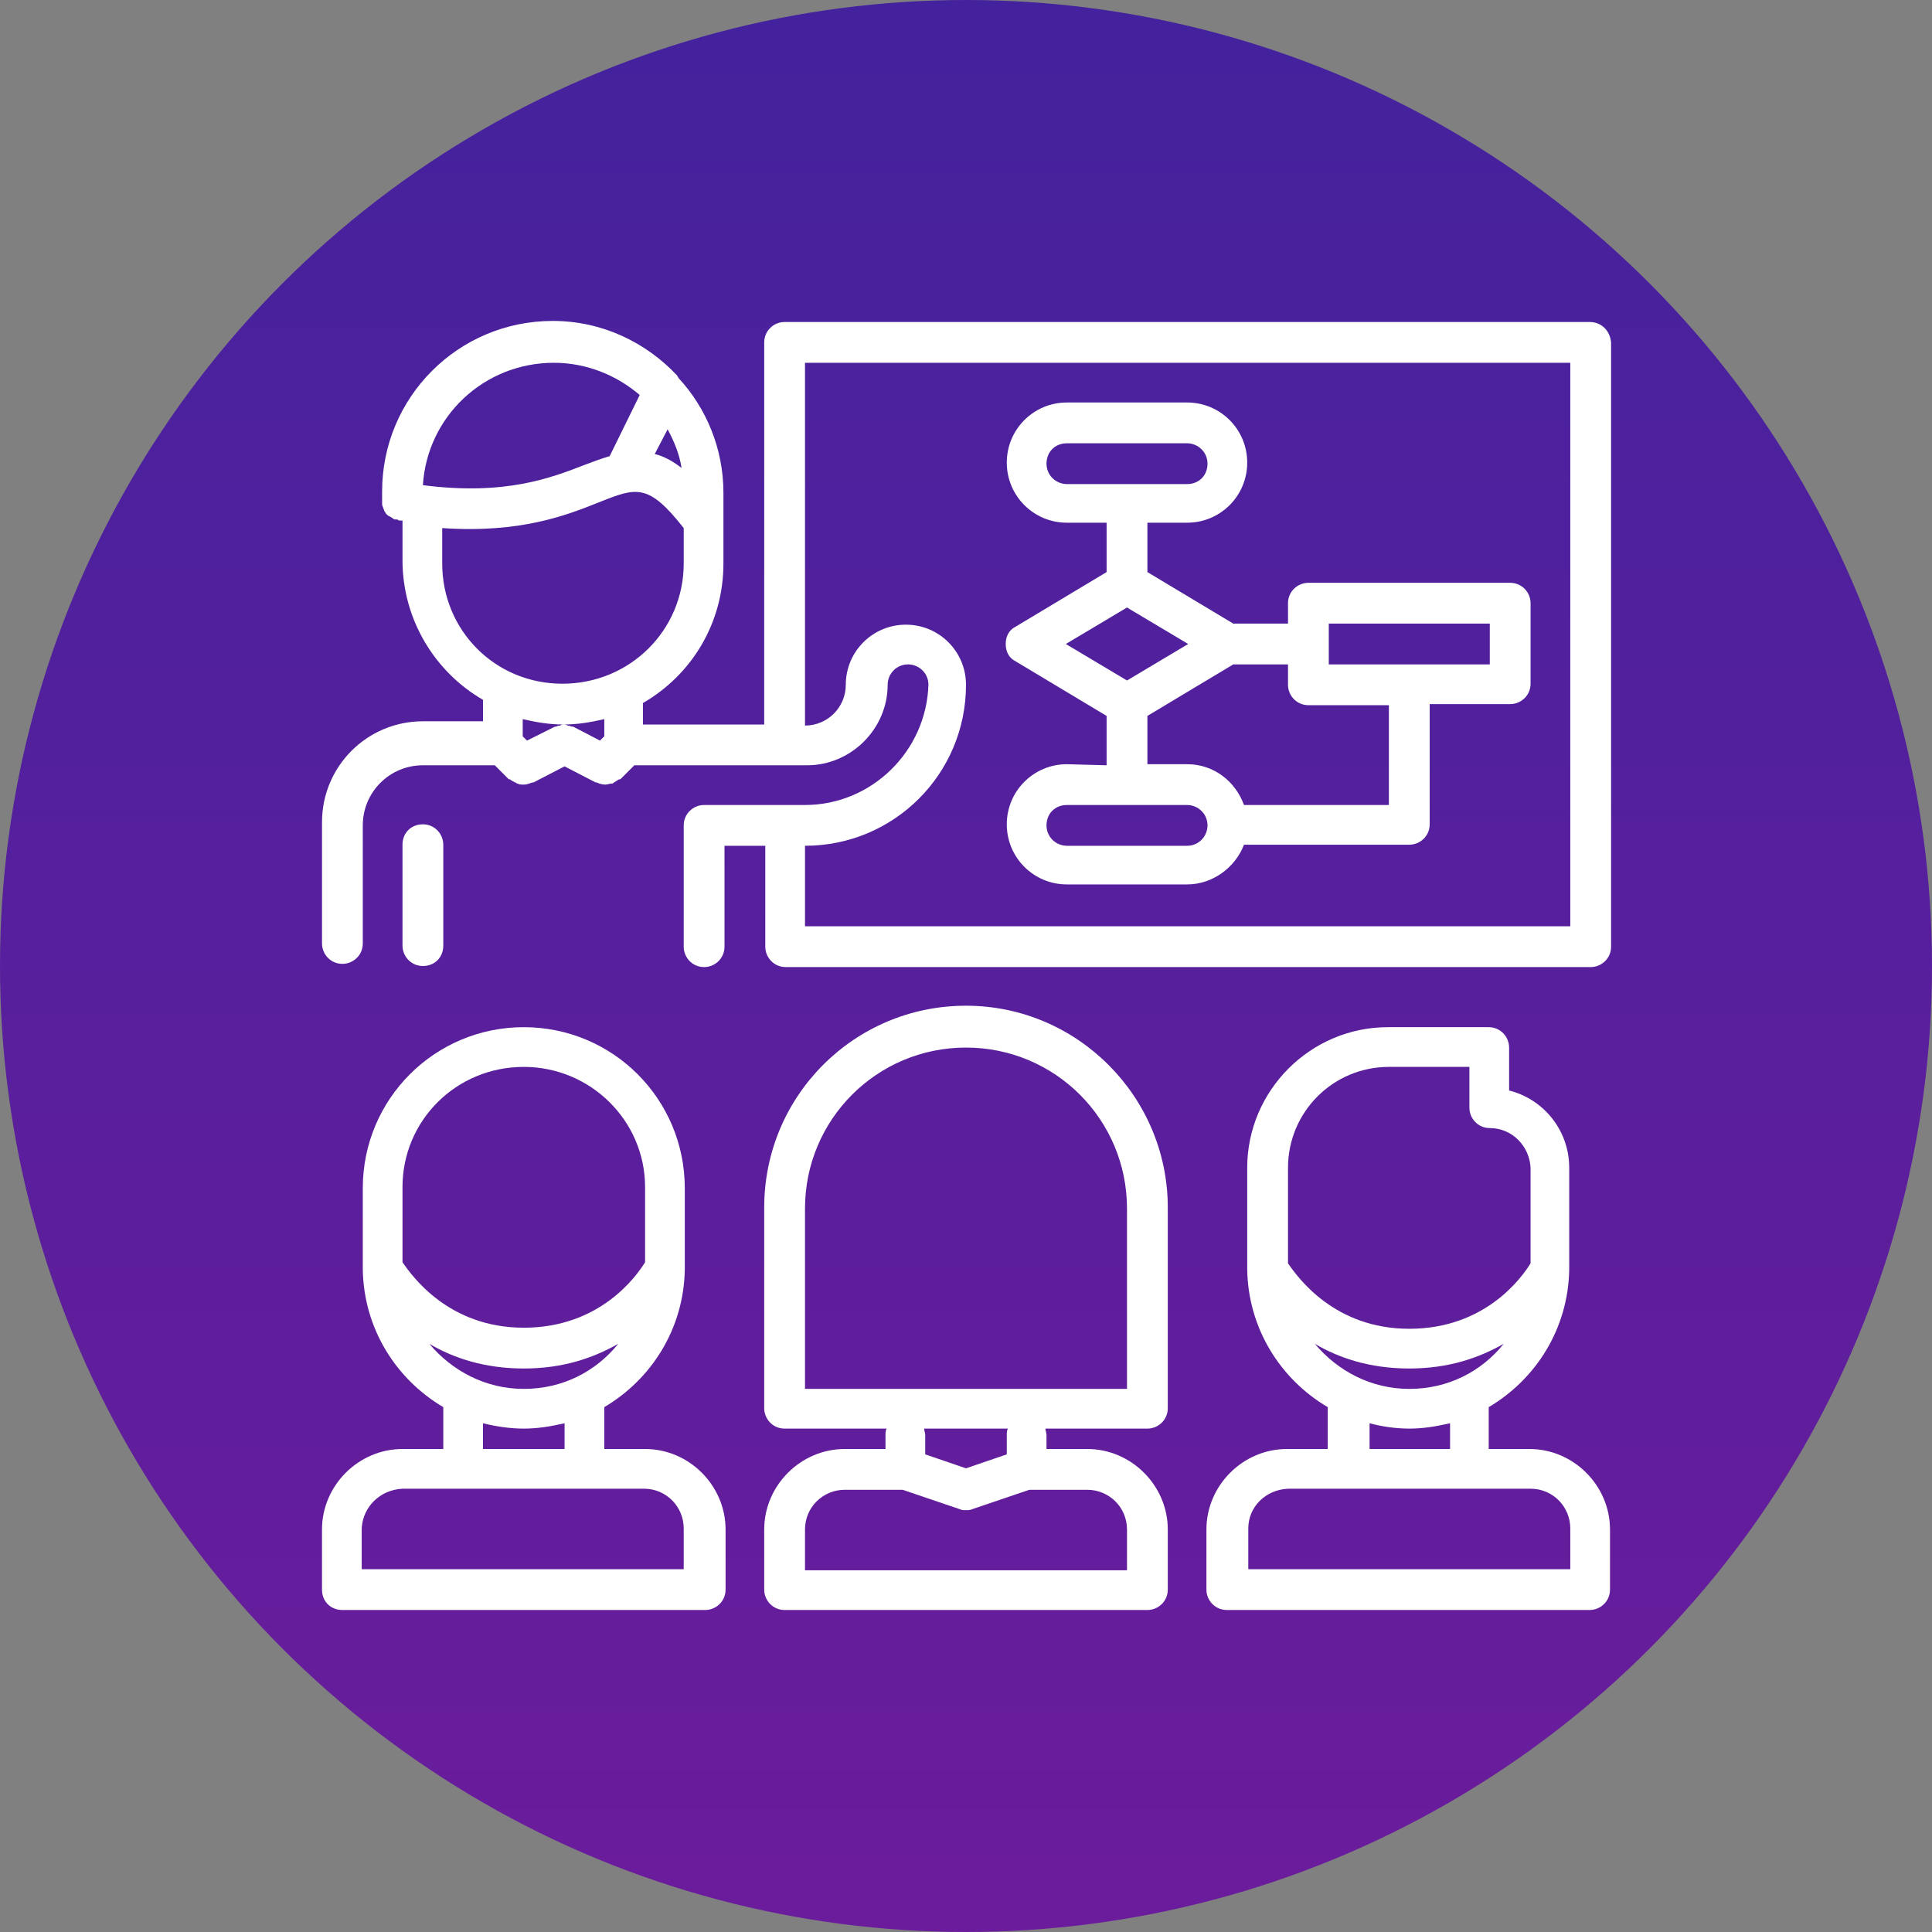
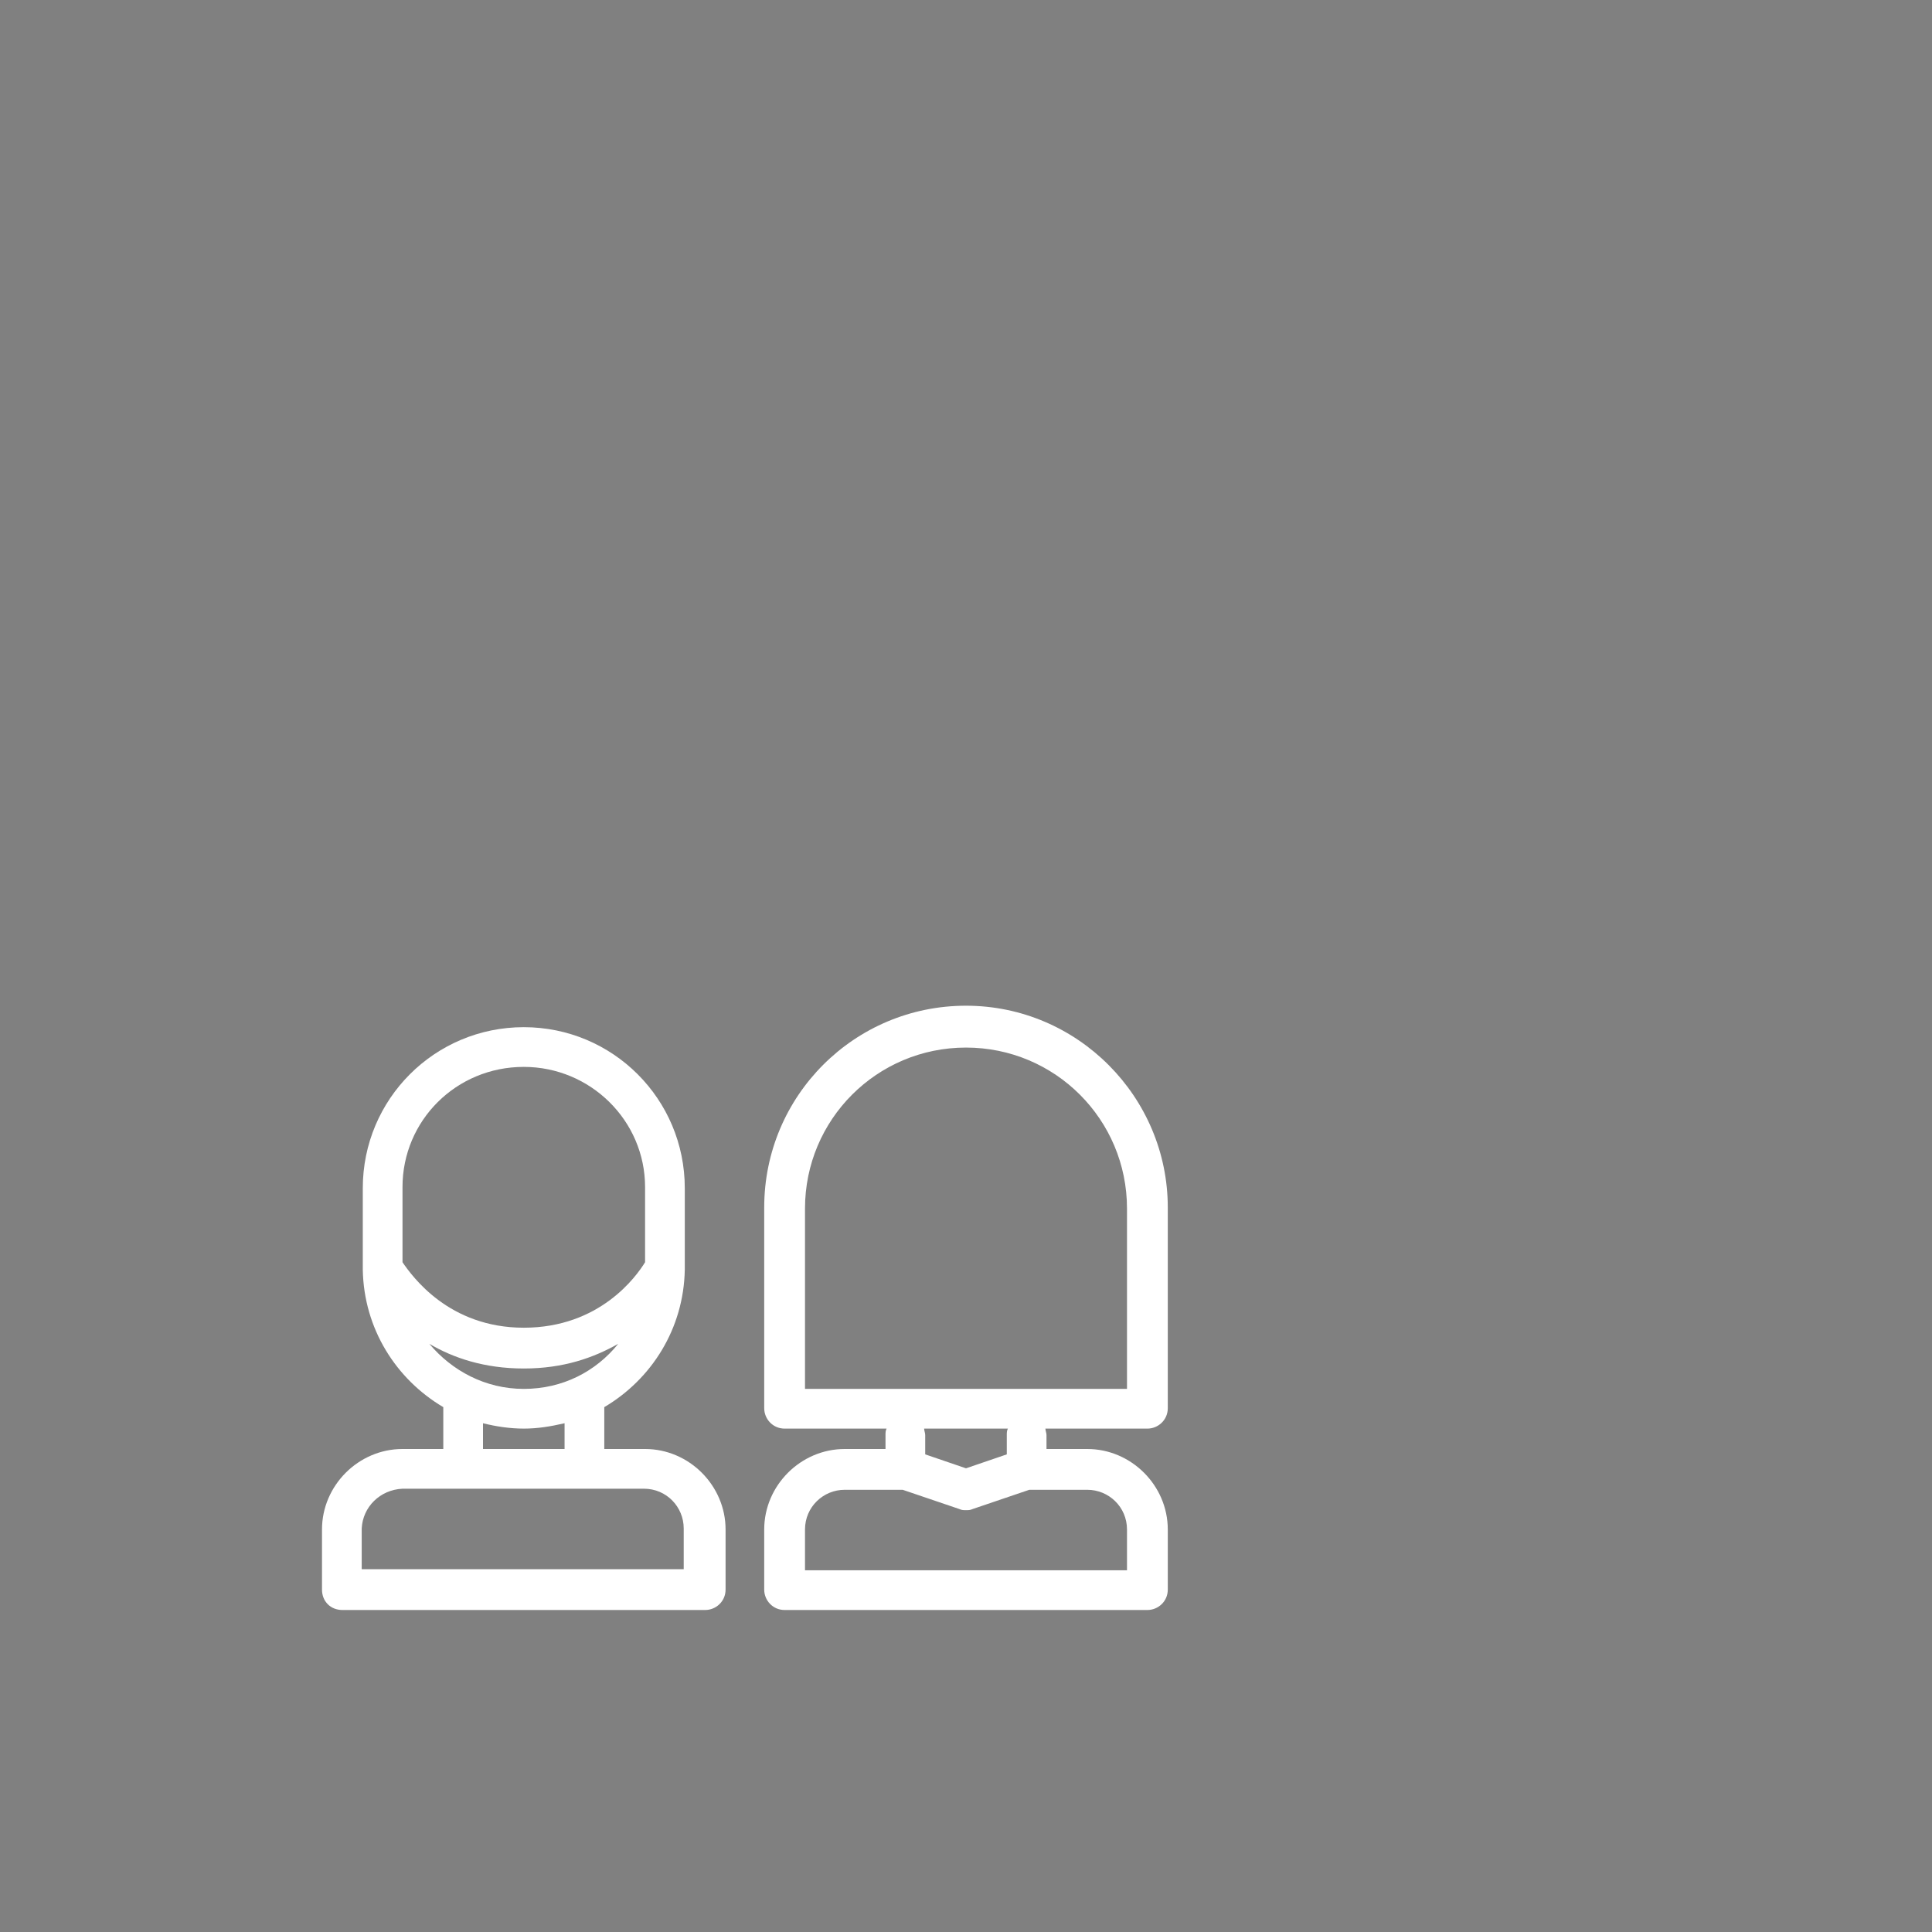
<svg xmlns="http://www.w3.org/2000/svg" id="Слой_2" x="0px" y="0px" viewBox="0 0 180 180" style="enable-background:new 0 0 180 180;" xml:space="preserve">
  <rect x="0" y="0" width="180" height="180" fill="#808080" stroke="none" />
  <style type="text/css"> .st0{fill:url(#SVGID_1_);} .st1{fill:#FFFFFF;} </style>
  <g>
    <linearGradient id="SVGID_1_" gradientUnits="userSpaceOnUse" x1="90" y1="0" x2="90" y2="180">
      <stop offset="0" style="stop-color:#44229D" />
      <stop offset="1" style="stop-color:#6B1C9C" />
    </linearGradient>
-     <circle class="st0" cx="90" cy="90" r="90" />
    <g>
-       <path class="st1" d="M148.1,30h-75c-1,0-1.9,0.8-1.9,1.9v35.6l-11.3,0v-2c4.5-2.6,7.5-7.4,7.5-13c0,0,0,0,0,0v-6.6 c0-4.1-1.6-7.9-4.2-10.7c0-0.1-0.1-0.1-0.1-0.2c-2.9-3.1-7-5.1-11.6-5.1c-8.8,0-15.9,7.1-15.9,15.9v0.9c0,0.1,0,0.1,0,0.2 c0,0.1,0,0.2,0.1,0.4c0,0.1,0.1,0.2,0.1,0.3c0.1,0.1,0.1,0.2,0.2,0.3c0.1,0.1,0.2,0.2,0.3,0.2c0.1,0.1,0.2,0.1,0.3,0.2 c0.1,0.1,0.2,0.1,0.4,0.1c0.1,0,0.1,0.1,0.2,0.1c0.1,0,0.2,0,0.3,0v3.7v0c0,5.5,3,10.4,7.5,13v2h-5.6c0,0,0,0,0,0 c-5.2,0-9.4,4.2-9.4,9.4v11.3c0,1,0.8,1.9,1.9,1.9c1,0,1.9-0.8,1.9-1.9V76.9c0-3.1,2.5-5.6,5.6-5.6c0,0,0,0,0,0h6.7l1.3,1.3 c0,0,0,0,0.1,0c0.1,0.1,0.3,0.2,0.5,0.3c0.1,0,0.1,0.1,0.2,0.1c0.2,0.1,0.4,0.1,0.6,0.1h0h0c0,0,0,0,0,0c0.3,0,0.5-0.1,0.8-0.2 c0,0,0,0,0.1,0l2.9-1.5l2.9,1.5c0,0,0,0,0.1,0c0.2,0.1,0.5,0.2,0.8,0.2c0,0,0,0,0,0h0h0c0.2,0,0.4-0.1,0.6-0.1 c0.1,0,0.1,0,0.2-0.1c0.2-0.1,0.3-0.2,0.5-0.3c0,0,0,0,0.1,0l1.3-1.3l14.2,0c0,0,0,0,0,0c0,0,0,0,0,0l1.9,0h0 c4.1,0,7.5-3.4,7.5-7.5c0-1,0.8-1.9,1.9-1.9c1,0,1.9,0.8,1.9,1.9C86.3,70,81.2,75,75,75h-9.4c-1,0-1.9,0.8-1.9,1.9v11.3 c0,1,0.8,1.9,1.9,1.9c1,0,1.9-0.8,1.9-1.9v-9.4h3.8v9.4c0,1,0.8,1.9,1.9,1.9h75c1,0,1.9-0.8,1.9-1.9V31.9 C150,30.8,149.2,30,148.1,30L148.1,30z M62.2,40c0.6,1.1,1.1,2.3,1.3,3.6c-0.9-0.7-1.7-1.1-2.5-1.3L62.2,40z M51.6,33.8 c3.1,0,5.9,1.2,8,3l-2.8,5.7c-0.7,0.2-1.5,0.5-2.3,0.8c-3.1,1.2-7.4,2.9-15.1,1.9C39.8,38.8,45.1,33.8,51.6,33.8z M41.2,52.5v-3.3 c7.3,0.5,11.6-1.2,14.6-2.4c3.5-1.4,4.6-1.8,7.9,2.4v3.3c0,6.2-5,11.2-11.3,11.2S41.2,58.7,41.2,52.5z M52.5,67.5 c1.3,0,2.5-0.2,3.8-0.5v1.6L55.9,69l-2.5-1.3c0,0-0.1,0-0.1,0c-0.1,0-0.2-0.1-0.4-0.1C52.7,67.5,52.6,67.5,52.5,67.5 c-0.1,0-0.2,0-0.3,0.1c-0.1,0-0.2,0-0.4,0.1c0,0-0.1,0-0.1,0L49.1,69l-0.4-0.4V67C50,67.3,51.2,67.5,52.5,67.5z M146.3,86.3H75 v-7.5c8.3,0,15-6.7,15-15c0-3.1-2.5-5.6-5.6-5.6s-5.6,2.5-5.6,5.6c0,2.1-1.7,3.8-3.8,3.8V33.8h71.3V86.3z" />
-       <path class="st1" d="M41.3,88.1v-9.4c0-1-0.8-1.9-1.9-1.9s-1.9,0.8-1.9,1.9v9.4c0,1,0.8,1.9,1.9,1.9S41.3,89.2,41.3,88.1z" />
-       <path class="st1" d="M142.5,135C142.5,135,142.5,135,142.5,135l-3.8,0v-3.9c4.4-2.6,7.4-7.3,7.5-12.8c0,0,0,0,0,0c0,0,0-0.1,0-0.1 c0,0,0,0,0,0v-9.4c0,0,0,0,0,0c0-3.5-2.4-6.4-5.6-7.2v-4c0-1-0.8-1.9-1.9-1.9h-9.4c-7.2,0-13.1,5.9-13.1,13.1v0v9.4v0 c0,0,0,0.1,0,0.1c0,0,0,0,0,0c0.1,5.5,3.1,10.2,7.5,12.8v3.9h-3.7c0,0,0,0-0.1,0c-4.1,0-7.5,3.4-7.5,7.5v5.6c0,1,0.8,1.9,1.9,1.9 h33.8c1,0,1.9-0.8,1.9-1.9v-5.6C150,138.4,146.6,135,142.5,135L142.5,135z M129.4,99.4h7.5v3.8c0,1,0.8,1.9,1.9,1.9 c2.1,0,3.7,1.7,3.8,3.7c0,0,0,0,0,0v8.9c-0.8,1.3-4.2,6.1-11.3,6.1c-7,0-10.4-4.8-11.3-6.1v-8.9C120,103.6,124.2,99.4,129.4,99.4z M122.5,125.2c2.2,1.3,5.1,2.3,8.8,2.3s6.5-1,8.8-2.3c-2.1,2.6-5.2,4.2-8.8,4.2C127.7,129.4,124.6,127.7,122.5,125.2z M131.3,133.1c1.3,0,2.5-0.2,3.8-0.5v2.4h-7.5v-2.4C128.7,132.9,130,133.1,131.3,133.1z M120,138.7C120,138.7,120,138.8,120,138.7 l5.7,0c0,0,0,0,0.1,0h11.1c0,0,0,0,0.1,0h5.6c0,0,0,0,0,0c2.1,0,3.7,1.7,3.7,3.7v3.8h-30v-3.8C116.3,140.4,117.9,138.8,120,138.7z " />
      <path class="st1" d="M31.9,150h33.8c1,0,1.9-0.8,1.9-1.9v-5.6c0-4.1-3.4-7.5-7.5-7.5c0,0,0,0-0.1,0h-3.7v-3.9 c4.4-2.6,7.4-7.3,7.5-12.8c0,0,0,0,0,0c0,0,0-0.1,0-0.1c0,0,0,0,0,0v-7.5c0-8.3-6.7-15-15-15s-15,6.7-15,15v7.5v0c0,0,0,0.1,0,0.1 c0,0,0,0,0,0c0.1,5.5,3.1,10.2,7.5,12.8v3.9h-3.7c0,0,0,0-0.1,0c-4.1,0-7.5,3.4-7.5,7.5v5.6C30,149.2,30.8,150,31.9,150L31.9,150z M48.8,99.4c6.2,0,11.3,5,11.3,11.2v7c-0.8,1.3-4.2,6.1-11.3,6.1c-7,0-10.4-4.8-11.3-6.1v-7C37.5,104.4,42.5,99.4,48.8,99.4 L48.8,99.4z M40,125.2c2.2,1.3,5.1,2.3,8.8,2.3s6.5-1,8.8-2.3c-2.1,2.6-5.2,4.2-8.8,4.2S42.1,127.7,40,125.2z M48.8,133.1 c1.3,0,2.5-0.2,3.8-0.5v2.4H45v-2.4C46.2,132.9,47.5,133.1,48.8,133.1z M37.5,138.7C37.5,138.7,37.5,138.8,37.5,138.7l5.7,0 c0,0,0,0,0.1,0h11.1c0,0,0,0,0.1,0H60c0,0,0,0,0,0c2.1,0,3.7,1.7,3.7,3.7v3.8h-30v-3.8C33.8,140.4,35.4,138.8,37.5,138.7z" />
      <path class="st1" d="M82.5,135h-3.7c0,0,0,0-0.1,0c-4.1,0-7.5,3.4-7.5,7.5v5.6c0,1,0.8,1.9,1.9,1.9h33.8c1,0,1.9-0.8,1.9-1.9v-5.6 c0-4.1-3.4-7.5-7.5-7.5c0,0,0,0-0.1,0h-3.7v-1.3c0-0.2-0.1-0.4-0.1-0.6h9.5c1,0,1.9-0.8,1.9-1.9v-18.7c0-10.3-8.4-18.8-18.8-18.8 s-18.8,8.4-18.8,18.8v18.7c0,1,0.8,1.9,1.9,1.9h9.5c-0.1,0.2-0.1,0.4-0.1,0.6V135z M105,142.5v3.8H75v-3.8c0-2.1,1.7-3.7,3.7-3.7 c0,0,0,0,0,0h5.4l5.3,1.8c0,0,0,0,0,0c0.2,0.1,0.4,0.1,0.6,0.1s0.4,0,0.6-0.1c0,0,0,0,0,0l5.3-1.8h5.4c0,0,0,0,0,0 C103.3,138.8,105,140.4,105,142.5z M90,97.6c8.3,0,15,6.7,15,15v16.8H75v-16.8C75,104.3,81.7,97.6,90,97.6z M93.9,133.1 c-0.1,0.2-0.1,0.4-0.1,0.6v1.8l-3.8,1.3l-3.8-1.3v-1.8c0-0.2-0.1-0.4-0.1-0.6H93.9z" />
-       <path class="st1" d="M99.4,71.2c-3.1,0-5.6,2.5-5.6,5.6c0,3.1,2.5,5.6,5.6,5.6h11.2c2.4,0,4.5-1.6,5.3-3.7h15.4 c1,0,1.9-0.8,1.9-1.9V65.6h7.5c1,0,1.9-0.8,1.9-1.9v-7.5c0-1-0.8-1.9-1.9-1.9h-18.8c-1,0-1.9,0.8-1.9,1.9v1.9h-5.1l-8-4.8v-4.6 h3.7c3.1,0,5.6-2.5,5.6-5.6c0-3.1-2.5-5.6-5.6-5.6H99.4c-3.1,0-5.6,2.5-5.6,5.6c0,3.1,2.5,5.6,5.6,5.6h3.7v4.6l-8.5,5.1 c-0.6,0.3-0.9,0.9-0.9,1.6s0.3,1.3,0.9,1.6l8.5,5.1v4.6L99.4,71.2z M99.4,41.3h11.2c1,0,1.9,0.8,1.9,1.9s-0.8,1.9-1.9,1.9H99.4 c-1,0-1.9-0.8-1.9-1.9S98.3,41.3,99.4,41.3z M99.4,75h11.2c1,0,1.9,0.8,1.9,1.9c0,1-0.8,1.9-1.9,1.9H99.4c-1,0-1.9-0.8-1.9-1.9 C97.5,75.8,98.3,75,99.4,75z M123.8,58.1h15v3.8h-15V58.1z M105,56.6l5.7,3.4l-5.7,3.4L99.3,60L105,56.6z M106.9,66.7l8-4.8h5.1 v1.9c0,1,0.8,1.9,1.9,1.9h7.5V75h-13.5c-0.8-2.2-2.8-3.8-5.3-3.8h-3.7V66.7z" />
    </g>
  </g>
</svg>